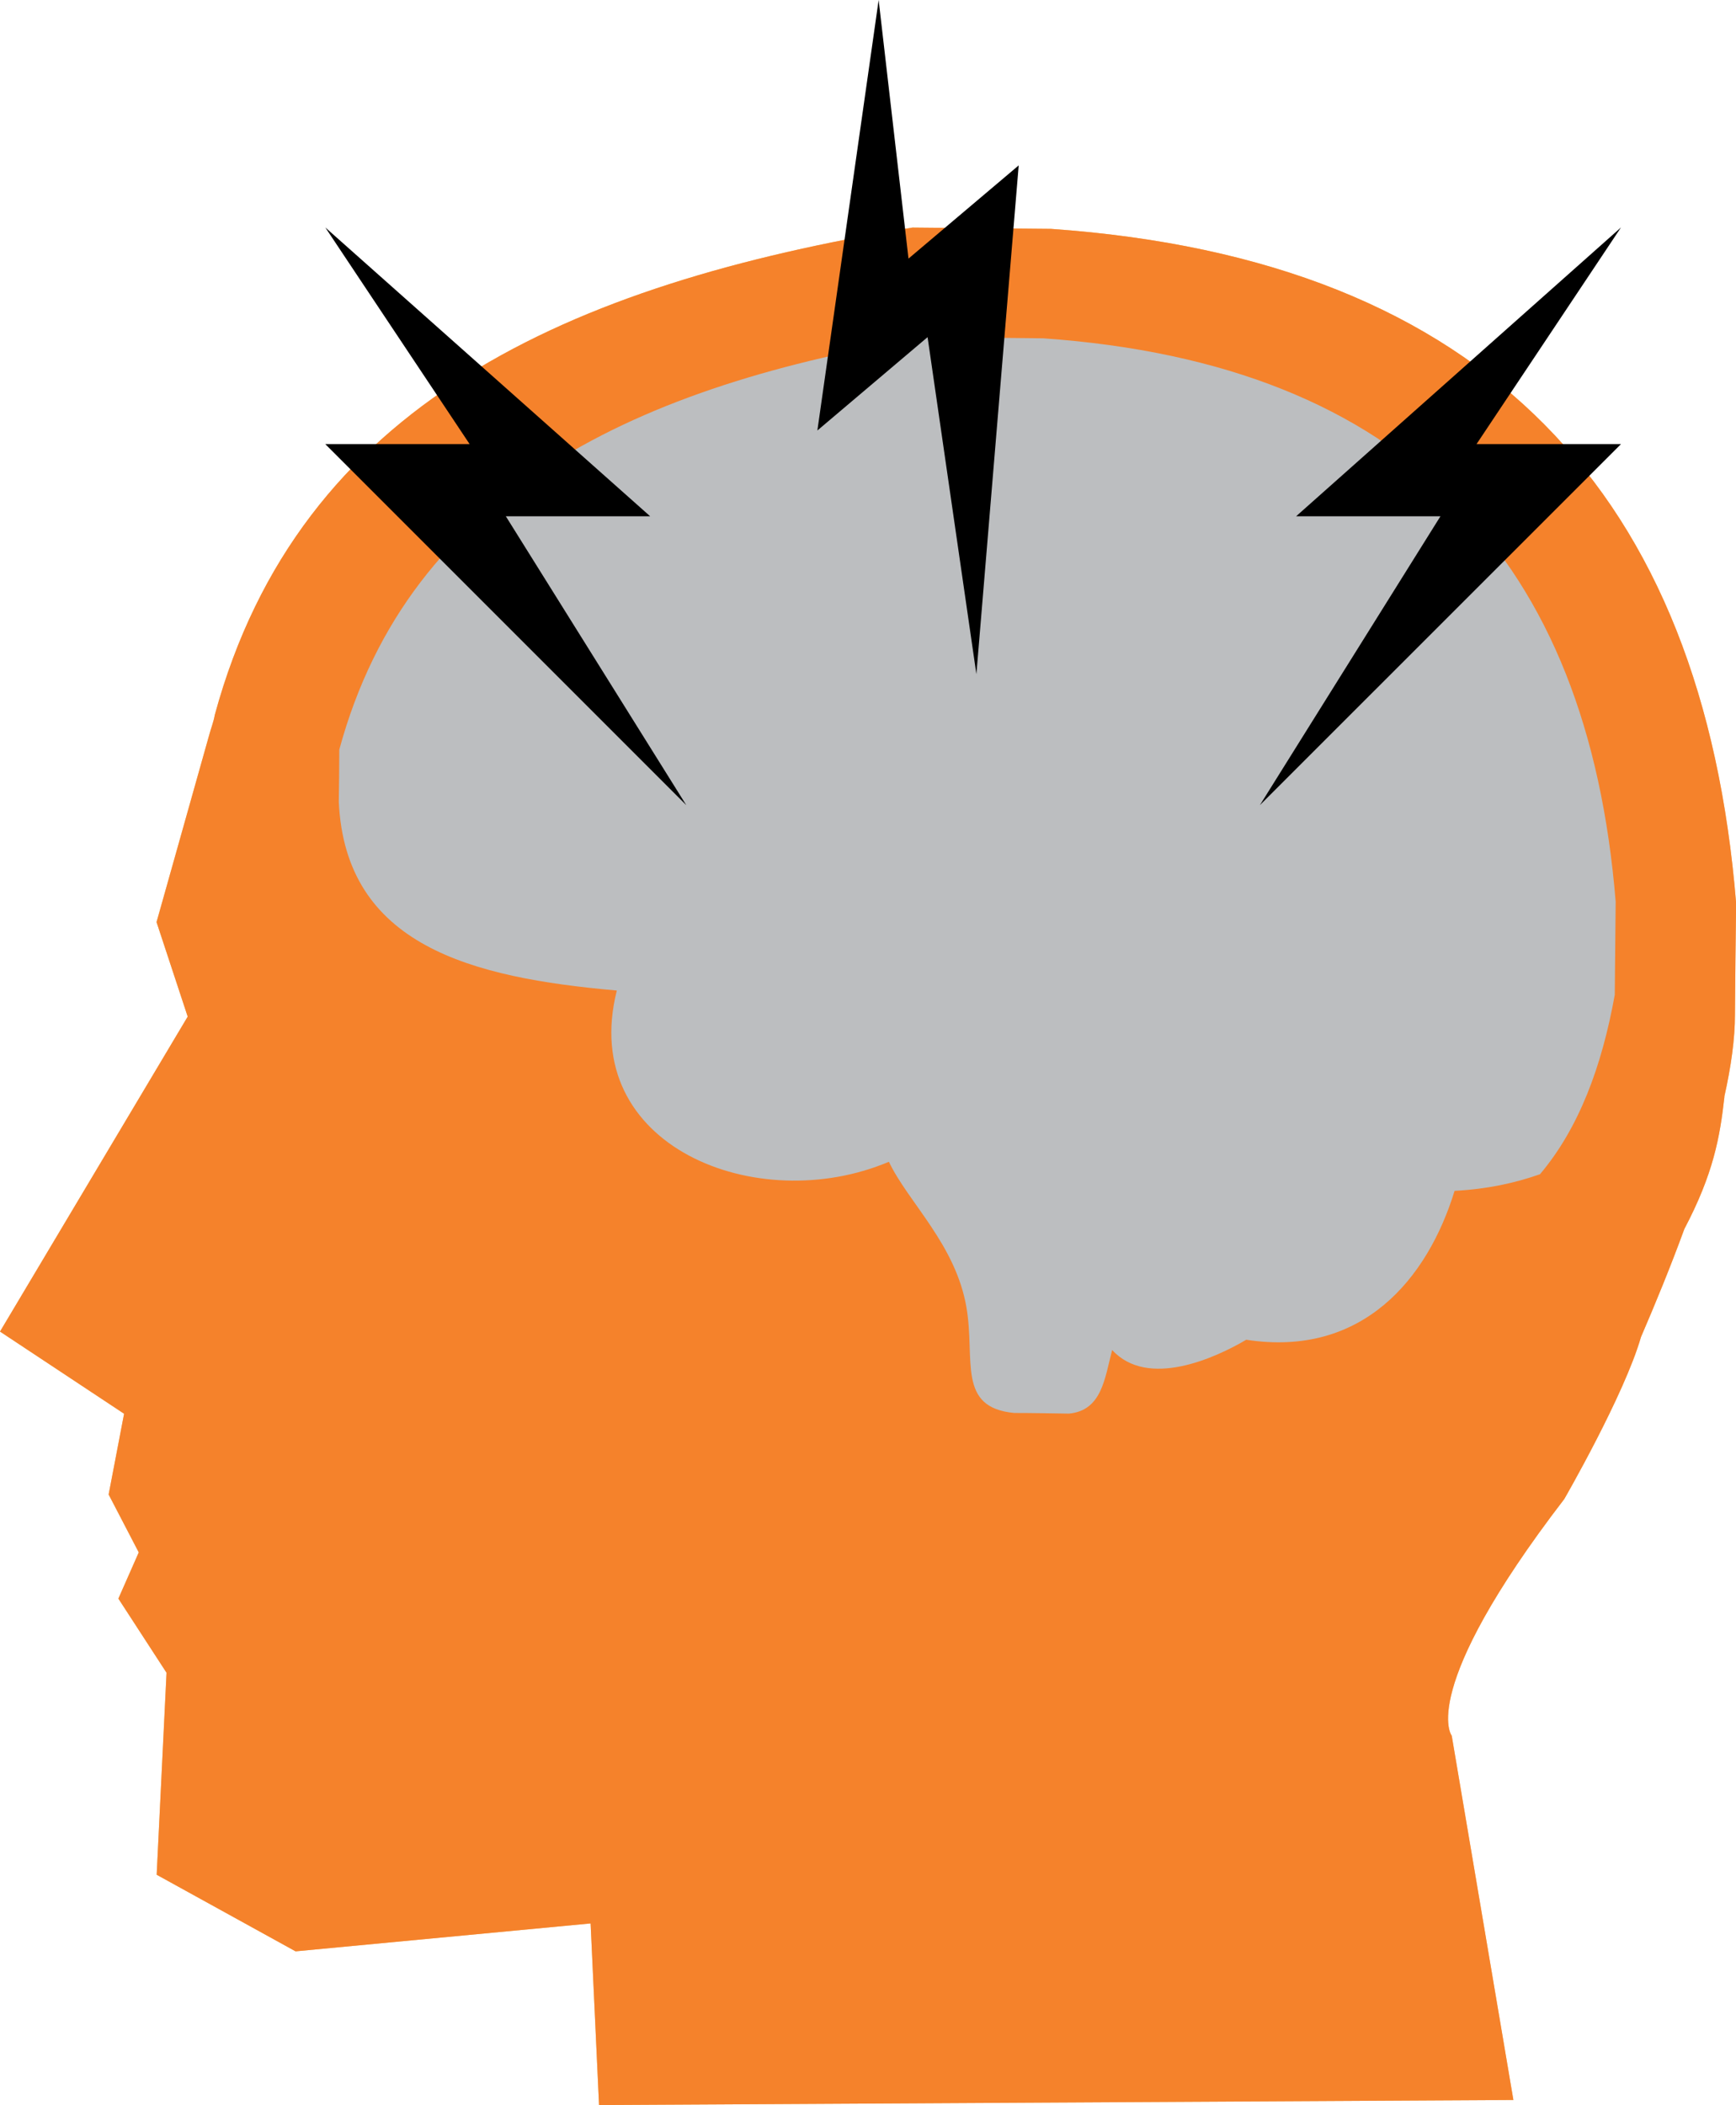
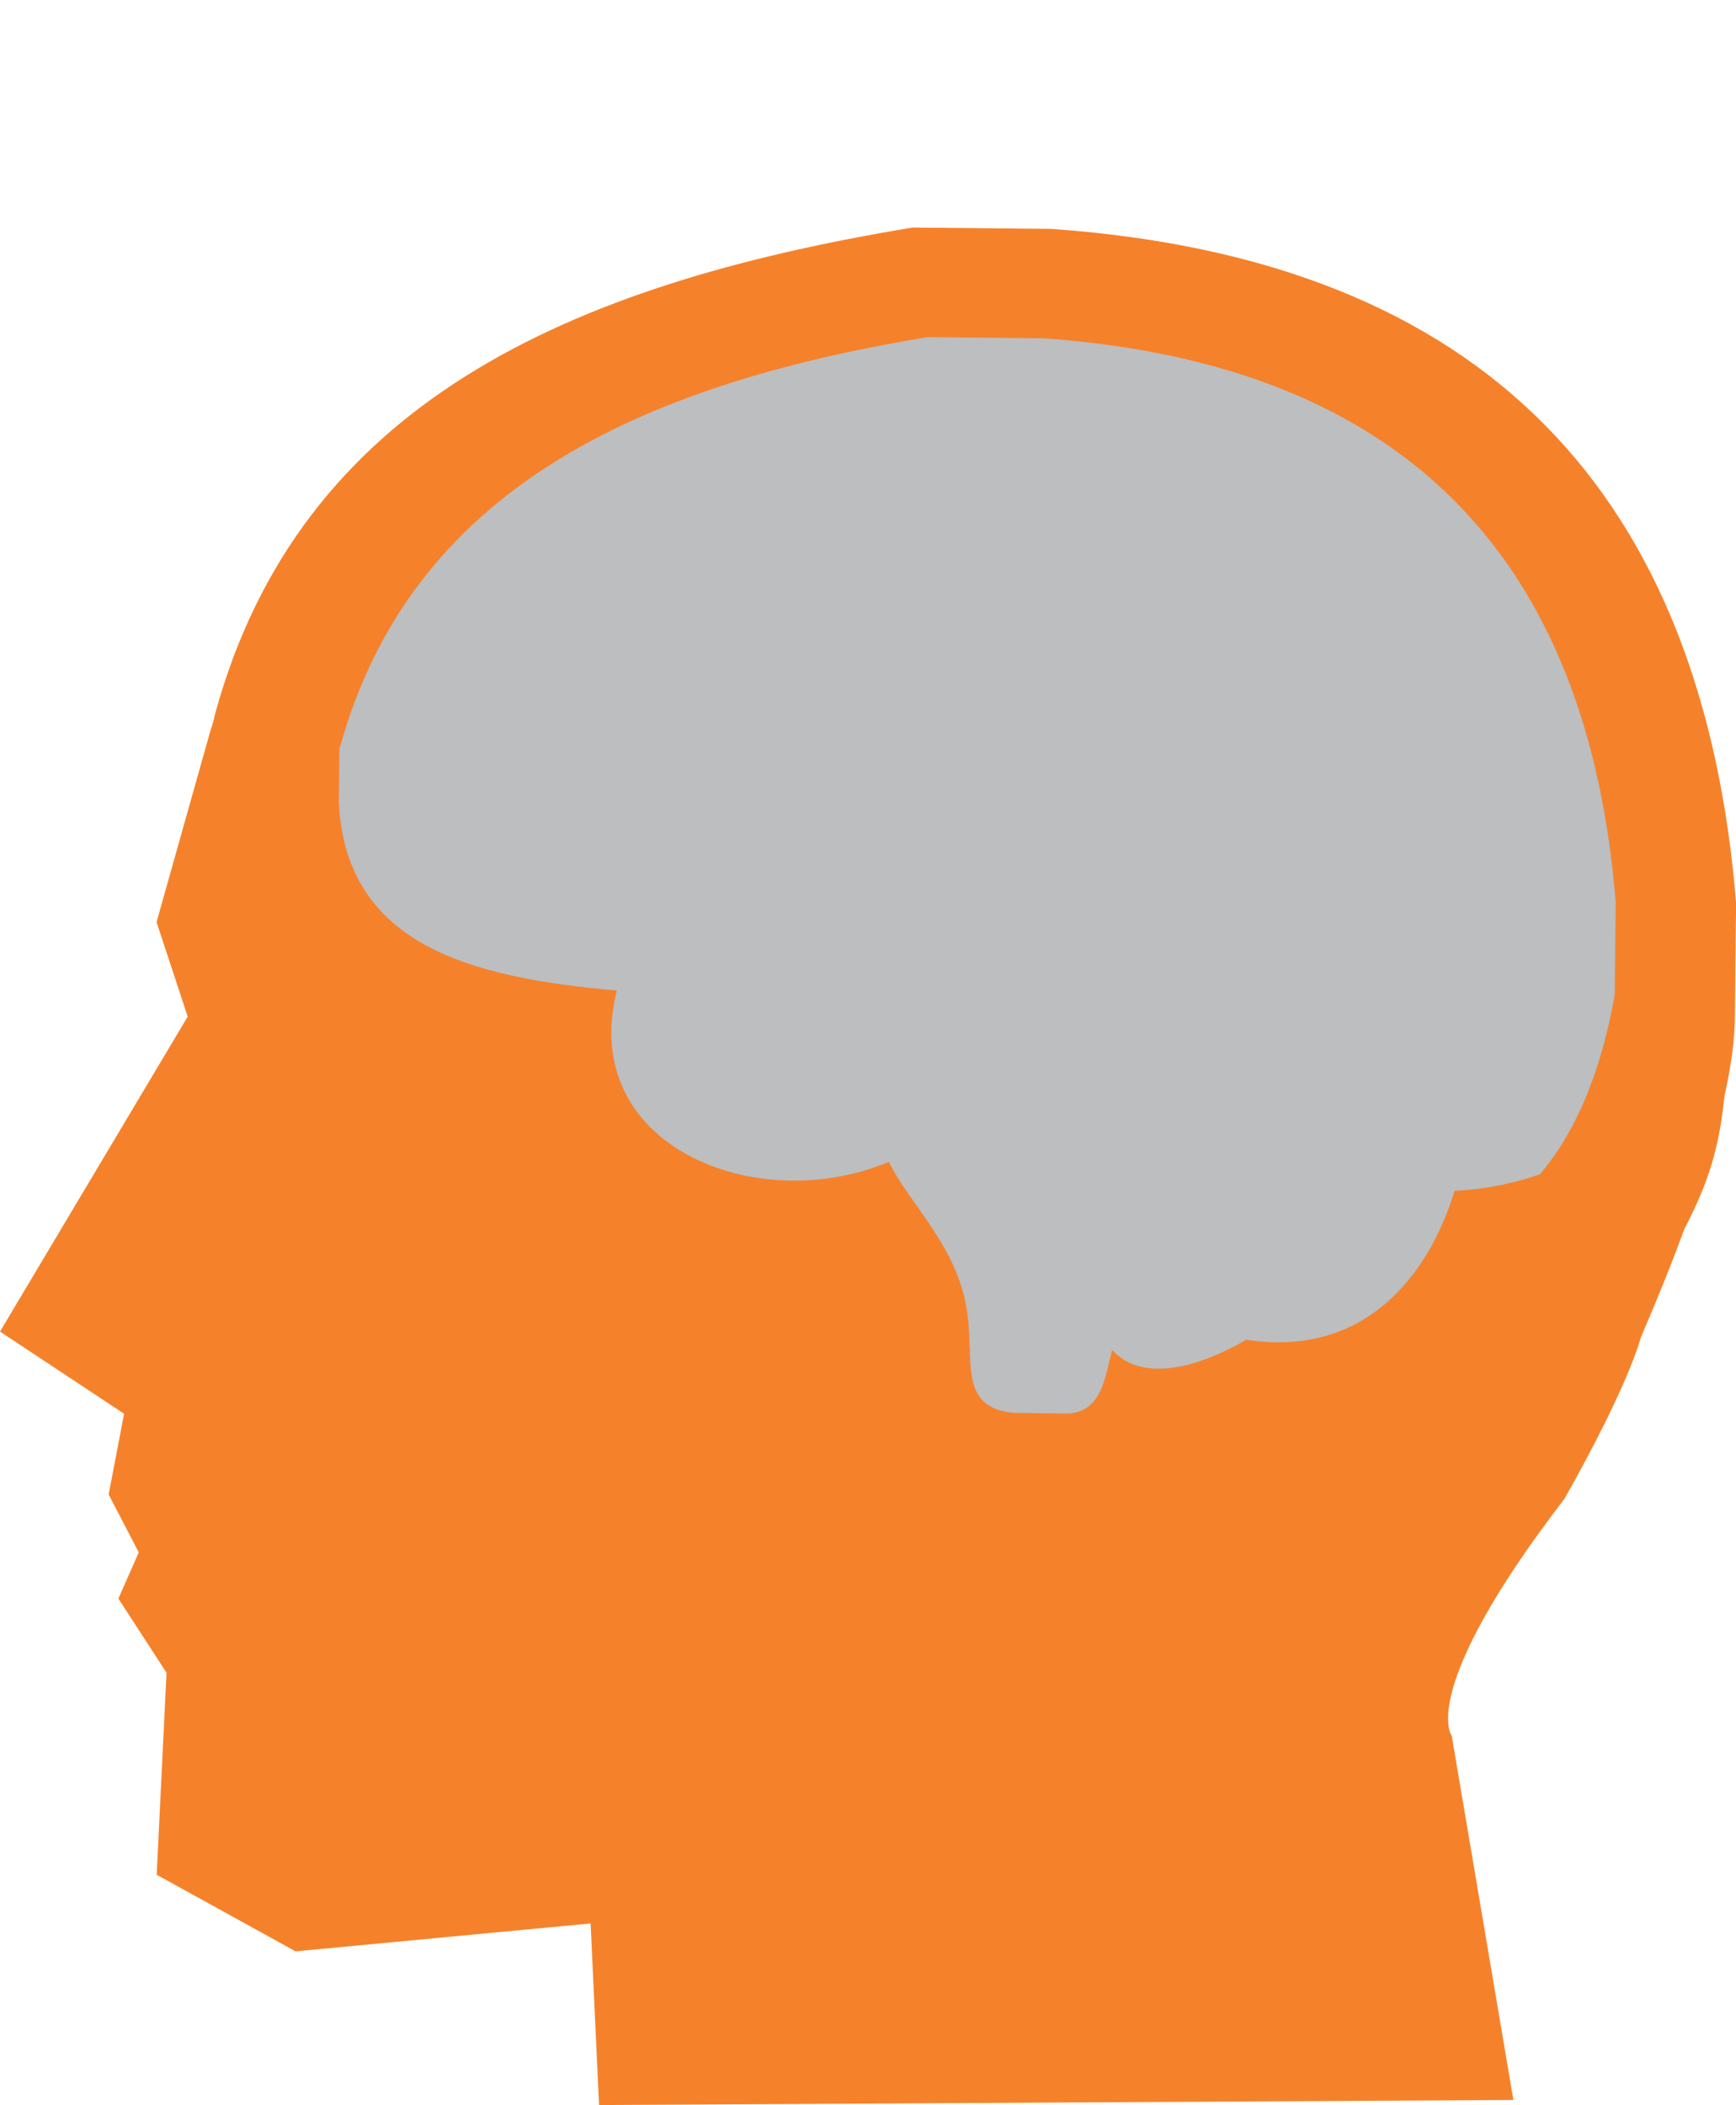
<svg xmlns="http://www.w3.org/2000/svg" viewBox="0 0 133.74 162.15">
-   <path d="m132.84 84.48c.52-2.31.82-4.47.82-6.33.02-2.86.05-5.71.09-8.57-2.55-31.4-19.2-49.59-52.78-51.95-3.56-.03-7.11-.07-10.67-.1-26.59 4.38-47.23 13.58-53.75 37.53-.12.65-.25.86-.51 1.83l-3.98 14.14 2.4 7.28-14.46 24.26 9.56 6.33-1.19 6.22 2.32 4.46-1.57 3.56 3.71 5.71-.76 15.56 10.7 5.9 22.73-2.15.65 13.99 70.44-.39-4.75-28.06s-2.71-3.41 8.67-18.23c0 0 4.62-8 5.91-12.48 1.13-2.62 2.29-5.45 3.34-8.32 2.24-4.25 2.74-7.07 3.09-10.19z" fill="#f5bf6f" fill-rule="evenodd" />
  <path d="m132.84 84.48c.52-2.31.82-4.47.82-6.33.02-2.86.05-5.71.09-8.57-2.55-31.4-19.2-49.59-52.78-51.95-3.56-.03-7.11-.07-10.67-.1-26.59 4.38-47.23 13.58-53.75 37.53-.12.65-.25.86-.51 1.83l-3.98 14.14 2.4 7.28-14.46 24.26 9.56 6.33-1.19 6.22 2.32 4.46-1.57 3.56 3.71 5.71-.76 15.56 10.7 5.9 22.73-2.15.65 13.99 70.44-.39-4.75-28.06s-2.71-3.41 8.67-18.23c0 0 4.62-8 5.91-12.48 1.13-2.62 2.29-5.45 3.34-8.32 2.24-4.25 2.74-7.07 3.09-10.19z" fill="#f5822b" fill-rule="evenodd" />
-   <path d="m23.44 84.6c0 2.86-.83 5.18-1.85 5.18s-1.85-2.32-1.85-5.18.83-5.19 1.85-5.19 1.85 2.33 1.85 5.19z" fill="none" />
  <path d="m124.4 76.62c.02-2.38.05-4.77.07-7.16-2.13-26.23-16.05-41.43-44.1-43.4-2.97-.03-5.94-.06-8.91-.09-22.22 3.66-39.88 11.76-45.32 31.77 0 1.34-.02 2.68-.04 4.03.52 11.05 10.17 13.54 21.42 14.53-3.03 12 10.83 17.49 20.96 13.19 1.48 3.12 5.16 6.38 5.98 11.25.68 4.01-.75 7.68 3.67 8.1 1.41 0 2.81.03 4.22.05 2.55-.24 2.76-2.74 3.33-4.9 2.74 2.99 7.94.62 10.33-.79 8.94 1.38 13.97-4.69 16.05-11.47 2.5-.13 4.65-.6 6.58-1.28 3-3.55 4.77-8.31 5.76-13.82z" fill="#bcbec0" fill-rule="evenodd" />
-   <path d="m124.88 17.52-25.03 22.25h11.12l-13.91 22.25 27.82-27.81h-11.13z" />
-   <path d="m25.06 17.52 25.03 22.25h-11.12l13.9 22.25-27.81-27.81h11.12z" />
-   <path d="m67.69 0-4.72 33.16 8.49-7.19 3.76 25.96 3.26-39.19-8.49 7.18z" />
</svg>